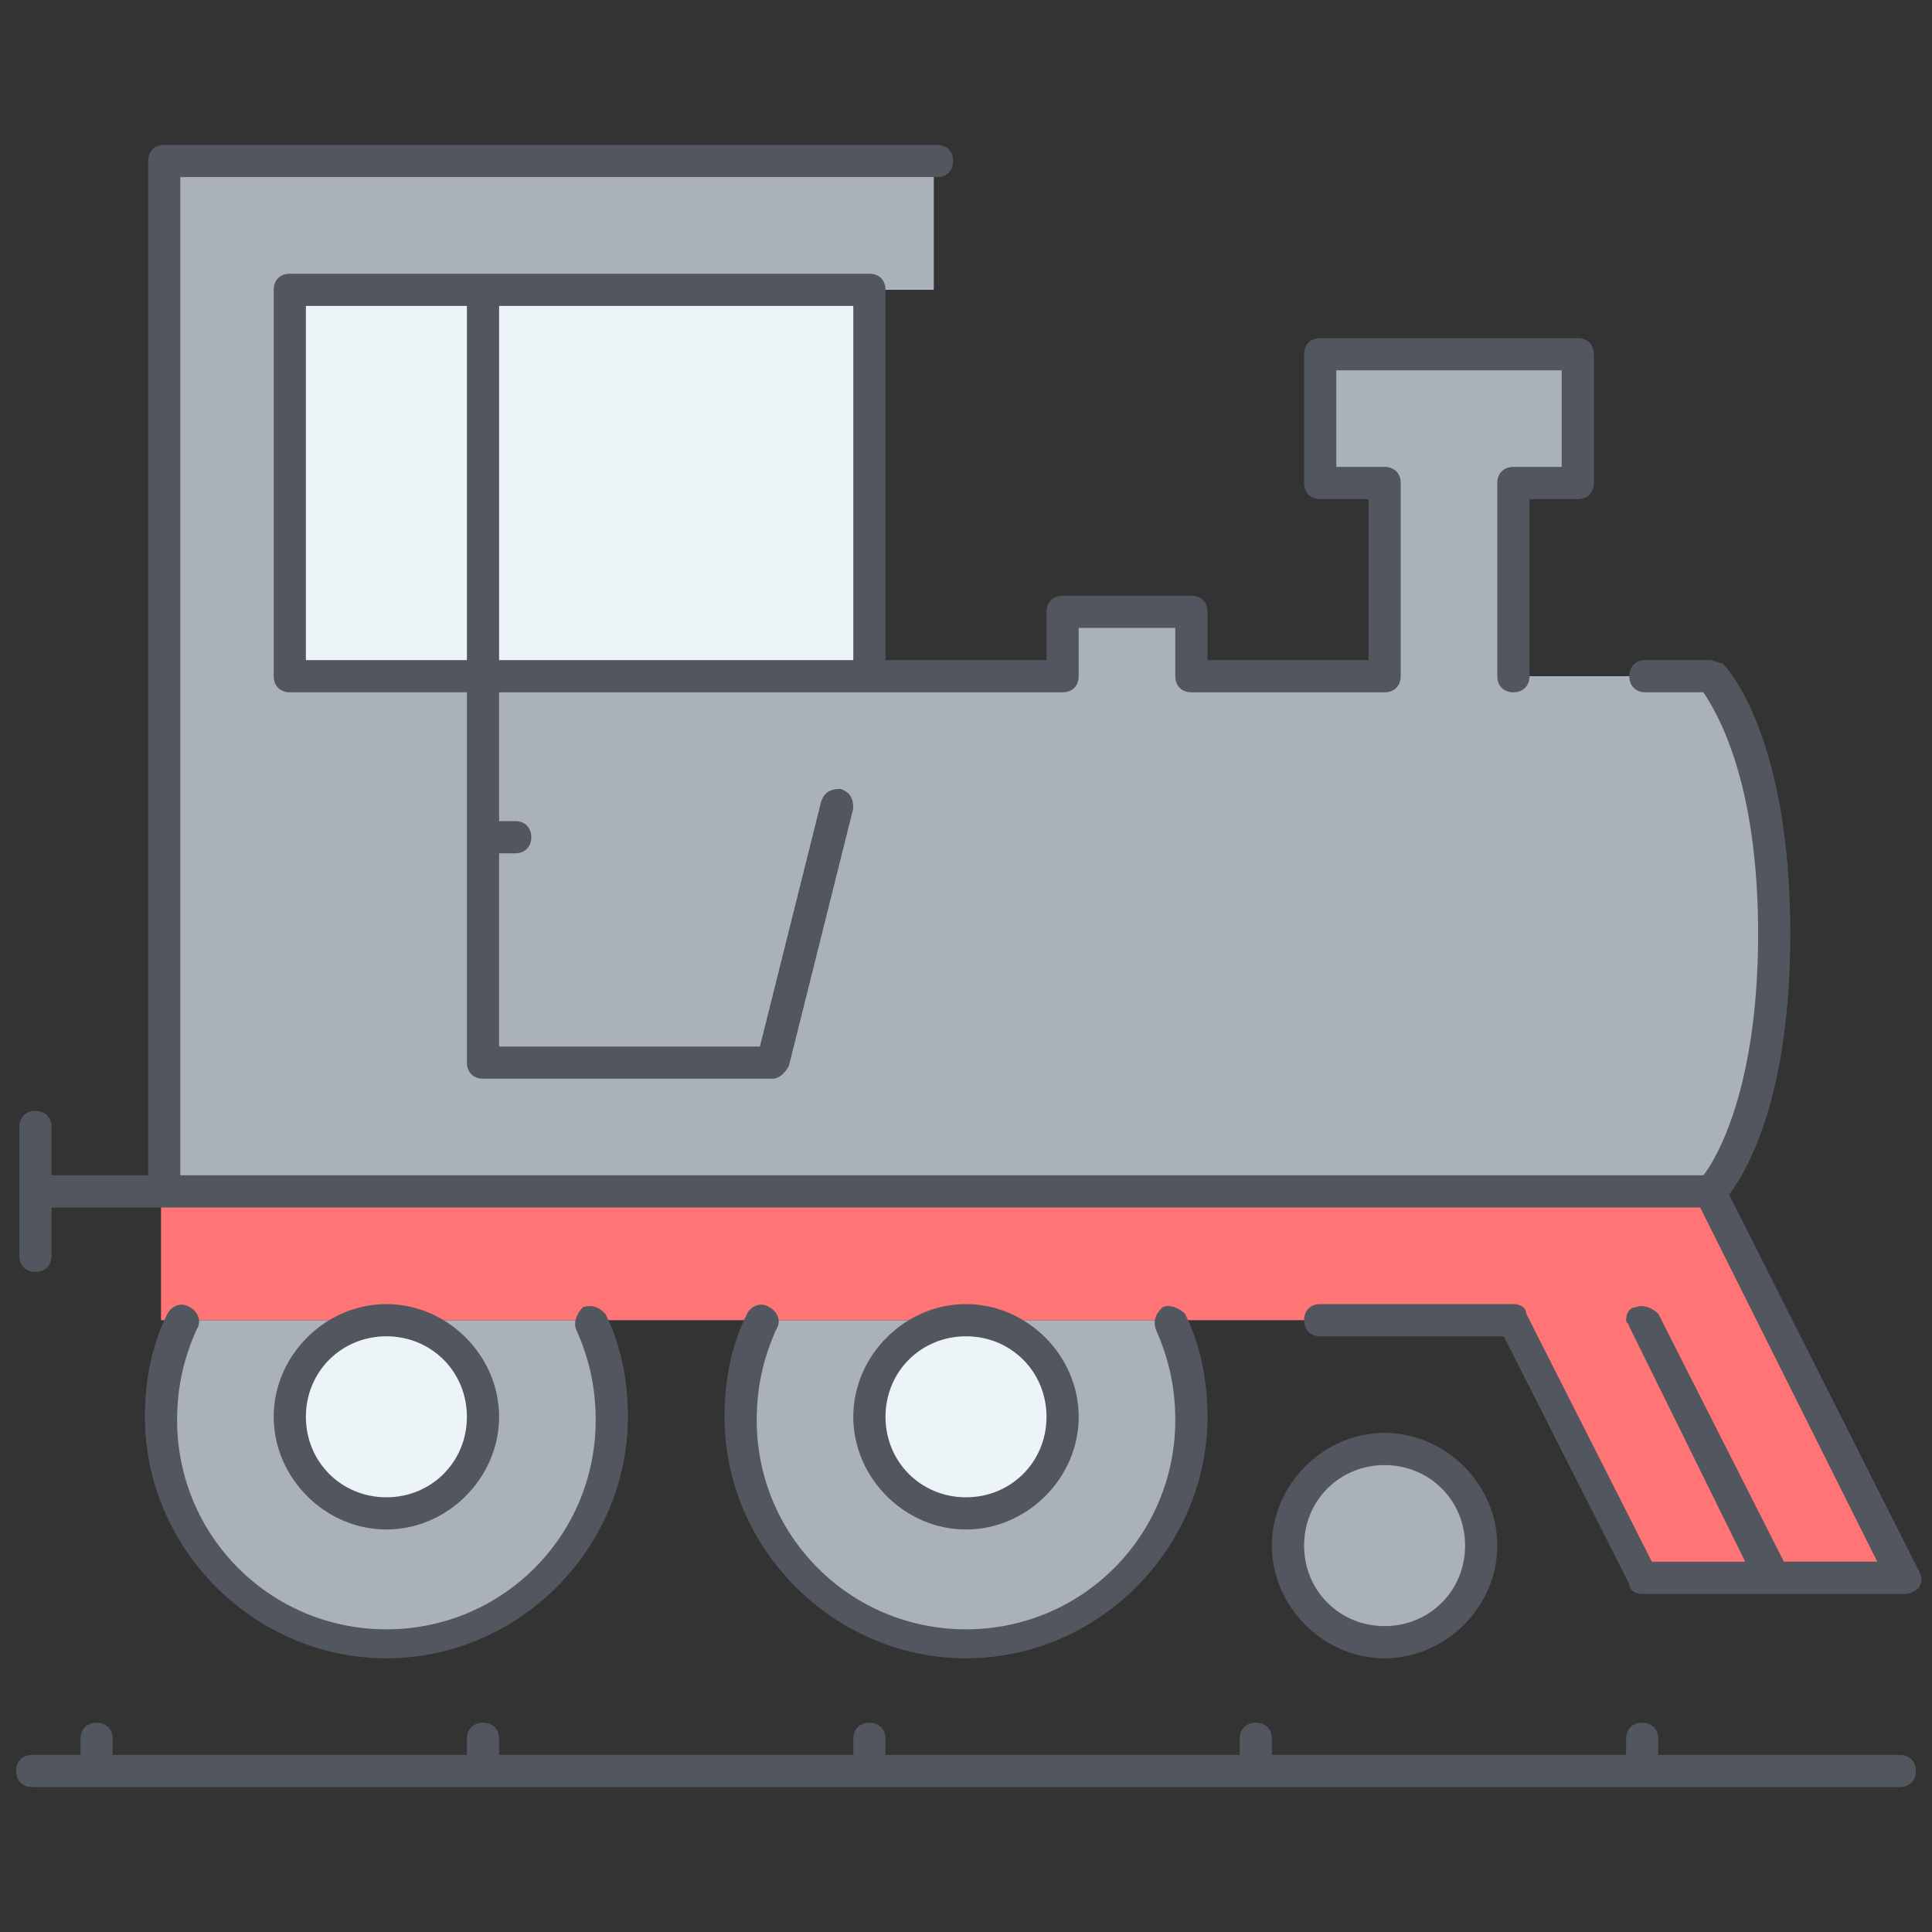
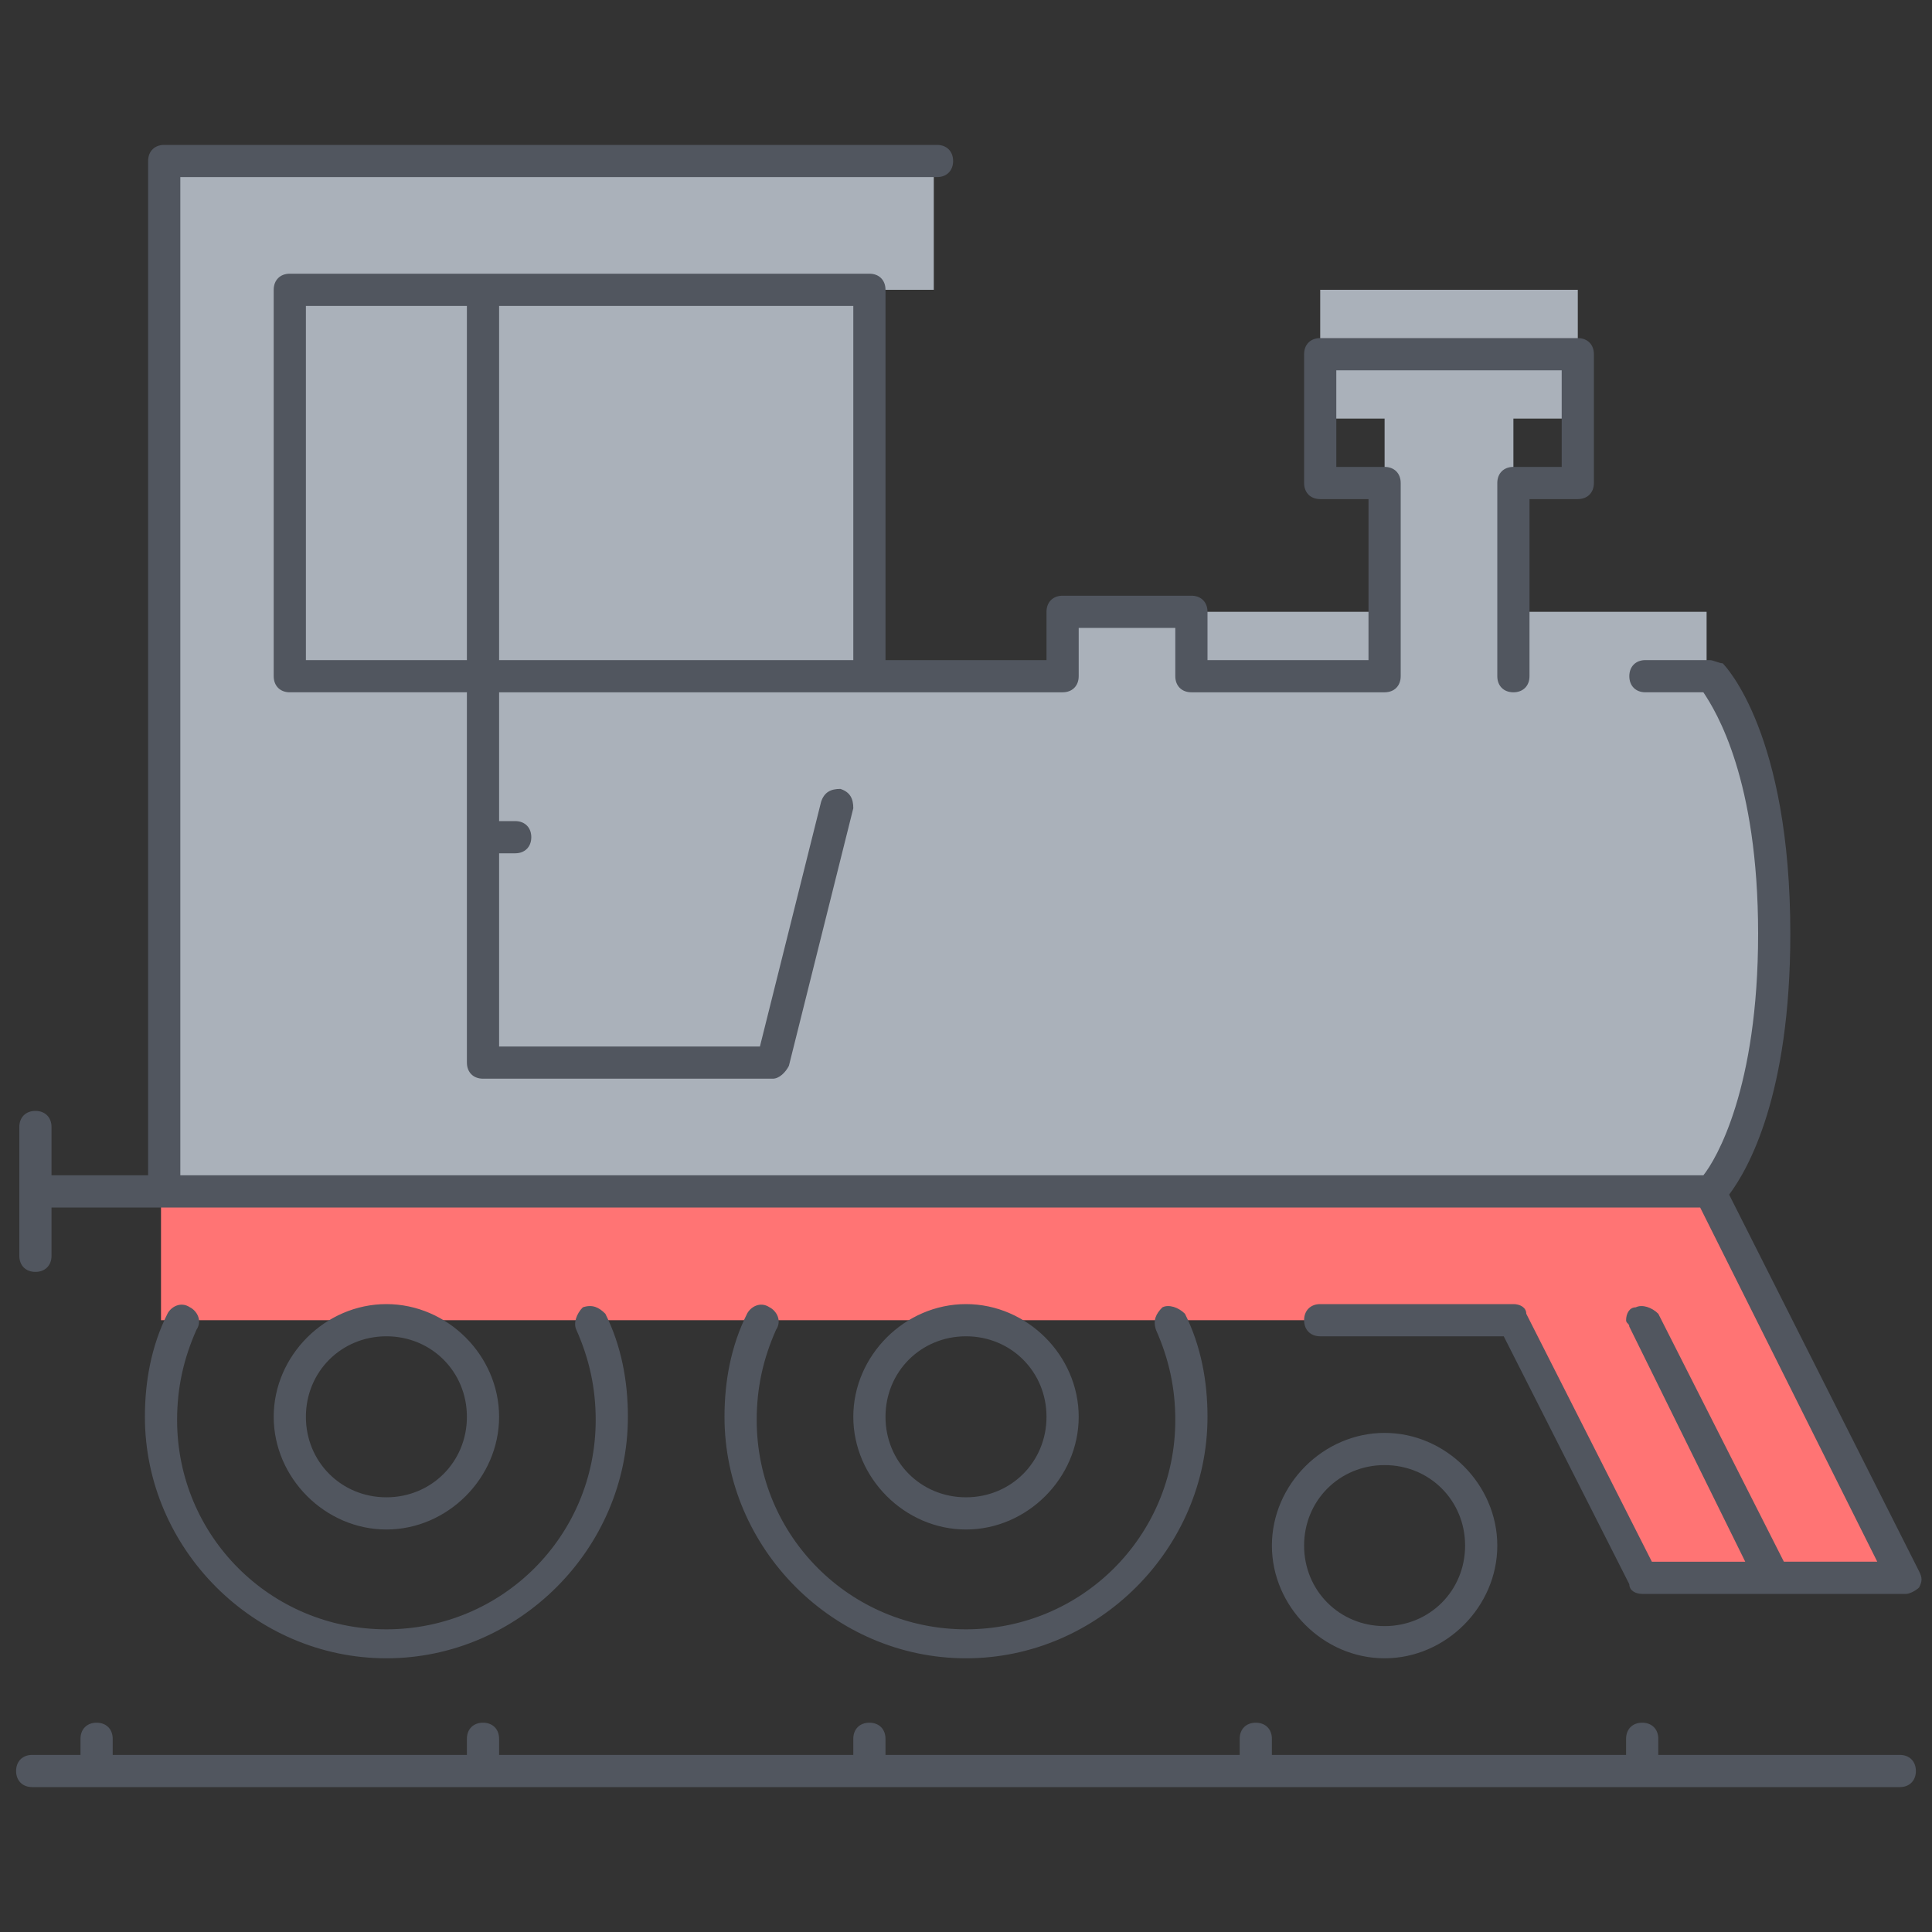
<svg xmlns="http://www.w3.org/2000/svg" version="1.1" id="Capa_1" x="0px" y="0px" viewBox="-275 367 60 60" style="enable-background:new -275 367 60 60;" xml:space="preserve" width="512" height="512">
  <rect x="-275" y="367" width="60" height="60" fill="#333333" stroke="none" />
  <style type="text/css">
	.st0{fill:#FFFFFF;fill-opacity:0;}
	.st1{fill:#AAB1BA;}
	.st2{fill:#FF7474;}
	.st3{fill:#ECF4F7;}
	.st4{fill:#51565F;}
</style>
  <title>steam-train</title>
  <desc>Created with Sketch.</desc>
  <g id="Travel">
    <g id="steam-train">
      <g id="fill" transform="translate(5, 5)">
-         <path id="Combined-Shape" class="st1" d="M-237,407c1.7,0,3,1.3,3,3s-1.3,3-3,3s-3-1.3-3-3S-238.7,407-237,407z M-261.7,403     c0.4,0.9,0.7,1.9,0.7,3c0,3.9-3.1,7-7,7c-3.9,0-7-3.1-7-7c0-1.1,0.3-2.1,0.7-3h6.3c-1.7,0-3,1.3-3,3s1.3,3,3,3c1.7,0,3-1.3,3-3     s-1.3-3-3-3H-261.7z M-243.7,403c0.4,0.9,0.7,1.9,0.7,3c0,3.9-3.1,7-7,7c-3.9,0-7-3.1-7-7c0-1.1,0.3-2.1,0.7-3h6.3     c-1.7,0-3,1.3-3,3s1.3,3,3,3c1.7,0,3-1.3,3-3s-1.3-3-3-3H-243.7z" />
        <polygon id="Fill-3" class="st2" points="-225,411 -229,411 -233,403 -243.7,403 -250,403 -256.3,403 -261.7,403 -268,403      -274.3,403 -275,403 -275,399 -227,399 -221,411    " />
-         <path id="Fill-8" class="st1" d="M-227,383c0,0,2,2,2,8s-2,8-2,8h-48v-32h24v4h-2v12h6v-2h4v2h6v-6h-2v-4h8v4h-2v6H-227z" />
-         <polygon id="Fill-12" class="st3" points="-265,383 -253,383 -253,371 -265,371    " />
+         <path id="Fill-8" class="st1" d="M-227,383c0,0,2,2,2,8s-2,8-2,8h-48v-32h24v4h-2v12h6v-2h4h6v-6h-2v-4h8v4h-2v6H-227z" />
        <polygon id="Fill-14" class="st1" points="-265,388 -265,383 -253,383 -256,395 -265,395    " />
-         <path id="Combined-Shape_1_" class="st3" d="M-268,403c1.7,0,3,1.3,3,3s-1.3,3-3,3s-3-1.3-3-3S-269.7,403-268,403z M-250,403     c1.7,0,3,1.3,3,3s-1.3,3-3,3s-3-1.3-3-3S-251.7,403-250,403z" />
-         <polygon id="Fill-17" class="st3" points="-271,383 -265,383 -265,371 -271,371    " />
      </g>
      <path class="st4" d="M-224,422.5C-224,422.5-224,422.5-224,422.5h-12c0,0,0,0,0,0h-12c0,0,0,0,0,0h-12c0,0,0,0,0,0h-12    c0,0,0,0,0,0h-2c-0.3,0-0.5-0.2-0.5-0.5s0.2-0.5,0.5-0.5h1.5l0-0.5c0,0,0,0,0,0c0-0.3,0.2-0.5,0.5-0.5c0.3,0,0.5,0.2,0.5,0.5    l0,0.5h11l0-0.5c0,0,0,0,0,0c0-0.3,0.2-0.5,0.5-0.5c0.3,0,0.5,0.2,0.5,0.5l0,0.5h11l0-0.5c0,0,0,0,0,0c0-0.3,0.2-0.5,0.5-0.5    c0.3,0,0.5,0.2,0.5,0.5l0,0.5h11l0-0.5c0,0,0,0,0,0c0-0.3,0.2-0.5,0.5-0.5c0.3,0,0.5,0.2,0.5,0.5l0,0.5h11l0-0.5c0,0,0,0,0,0    c0-0.3,0.2-0.5,0.5-0.5c0.3,0,0.5,0.2,0.5,0.5l0,0.5h7.5c0.3,0,0.5,0.2,0.5,0.5s-0.2,0.5-0.5,0.5H-224    C-224,422.5-224,422.5-224,422.5z M-232,418.5c-1.9,0-3.5-1.6-3.5-3.5s1.6-3.5,3.5-3.5s3.5,1.6,3.5,3.5S-230.1,418.5-232,418.5z     M-232,412.5c-1.4,0-2.5,1.1-2.5,2.5s1.1,2.5,2.5,2.5s2.5-1.1,2.5-2.5S-230.6,412.5-232,412.5z M-245,418.5    c-4.1,0-7.5-3.4-7.5-7.5c0-1.1,0.2-2.2,0.7-3.2c0.1-0.2,0.4-0.4,0.7-0.2c0.2,0.1,0.4,0.4,0.2,0.7c-0.4,0.9-0.6,1.8-0.6,2.8    c0,3.6,2.9,6.5,6.5,6.5s6.5-2.9,6.5-6.5c0-1-0.2-1.9-0.6-2.8c-0.1-0.3,0-0.5,0.2-0.7c0.2-0.1,0.5,0,0.7,0.2c0.5,1,0.7,2.1,0.7,3.2    C-237.5,415.1-240.9,418.5-245,418.5z M-263,418.5c-4.1,0-7.5-3.4-7.5-7.5c0-1.1,0.2-2.2,0.7-3.2c0.1-0.2,0.4-0.4,0.7-0.2    c0.2,0.1,0.4,0.4,0.2,0.7c-0.4,0.9-0.6,1.8-0.6,2.8c0,3.6,2.9,6.5,6.5,6.5s6.5-2.9,6.5-6.5c0-1-0.2-1.9-0.6-2.8    c-0.1-0.2,0-0.5,0.2-0.7c0.3-0.1,0.5,0,0.7,0.2c0.5,1,0.7,2.1,0.7,3.2C-255.5,415.1-258.9,418.5-263,418.5z M-220,416.5    C-220,416.5-220,416.5-220,416.5h-4c-0.2,0-0.4-0.1-0.4-0.3l-3.9-7.7h-5.7c-0.3,0-0.5-0.2-0.5-0.5s0.2-0.5,0.5-0.5h6    c0.2,0,0.4,0.1,0.4,0.3l3.9,7.7h2.9l-3.6-7.3c0-0.1-0.1-0.1-0.1-0.2c0-0.2,0.1-0.4,0.3-0.4c0.2-0.1,0.5,0,0.7,0.2l3.9,7.7h2.9    l-5.5-11h-51.2v1.5c0,0.3-0.2,0.5-0.5,0.5s-0.5-0.2-0.5-0.5v-4c0-0.3,0.2-0.5,0.5-0.5s0.5,0.2,0.5,0.5v1.5h3V372    c0-0.3,0.2-0.5,0.5-0.5h24c0.3,0,0.5,0.2,0.5,0.5s-0.2,0.5-0.5,0.5h-23.5v31h47.3c0.4-0.5,1.7-2.7,1.7-7.5c0-4.8-1.3-6.9-1.7-7.5    h-1.8c-0.3,0-0.5-0.2-0.5-0.5s0.2-0.5,0.5-0.5h2c0.1,0,0.3,0.1,0.4,0.1c0.1,0.1,2.1,2.2,2.1,8.4c0,5-1.3,7.3-1.9,8.1l5.9,11.7    c0.1,0.2,0.1,0.3,0,0.5c-0.1,0.1-0.3,0.2-0.4,0.2H-220C-220,416.5-220,416.5-220,416.5z M-245,414.5c-1.9,0-3.5-1.6-3.5-3.5    s1.6-3.5,3.5-3.5s3.5,1.6,3.5,3.5S-243.1,414.5-245,414.5z M-245,408.5c-1.4,0-2.5,1.1-2.5,2.5s1.1,2.5,2.5,2.5    c1.4,0,2.5-1.1,2.5-2.5S-243.6,408.5-245,408.5z M-263,414.5c-1.9,0-3.5-1.6-3.5-3.5s1.6-3.5,3.5-3.5s3.5,1.6,3.5,3.5    S-261.1,414.5-263,414.5z M-263,408.5c-1.4,0-2.5,1.1-2.5,2.5s1.1,2.5,2.5,2.5s2.5-1.1,2.5-2.5S-261.6,408.5-263,408.5z     M-251,400.5h-9c-0.3,0-0.5-0.2-0.5-0.5v-11.5h-5.5c-0.3,0-0.5-0.2-0.5-0.5v-12c0-0.3,0.2-0.5,0.5-0.5h18c0.3,0,0.5,0.2,0.5,0.5    v11.5h5V386c0-0.3,0.2-0.5,0.5-0.5h4c0.3,0,0.5,0.2,0.5,0.5v1.5h5v-5h-1.5c-0.3,0-0.5-0.2-0.5-0.5v-4c0-0.3,0.2-0.5,0.5-0.5h8    c0.3,0,0.5,0.2,0.5,0.5v4c0,0.3-0.2,0.5-0.5,0.5h-1.5v5.5c0,0.3-0.2,0.5-0.5,0.5s-0.5-0.2-0.5-0.5v-6c0-0.3,0.2-0.5,0.5-0.5h1.5    v-3h-7v3h1.5c0.3,0,0.5,0.2,0.5,0.5v6c0,0.3-0.2,0.5-0.5,0.5h-6c-0.3,0-0.5-0.2-0.5-0.5v-1.5h-3v1.5c0,0.3-0.2,0.5-0.5,0.5h-17.5    v4h0.5c0.3,0,0.5,0.2,0.5,0.5s-0.2,0.5-0.5,0.5h-0.5v6h8.1l1.9-7.6c0.1-0.3,0.3-0.4,0.6-0.4c0.3,0.1,0.4,0.3,0.4,0.6l-2,8    C-250.6,400.3-250.8,400.5-251,400.5z M-259.5,387.5h11v-11h-11V387.5z M-265.5,387.5h5v-11h-5V387.5z" />
    </g>
  </g>
</svg>